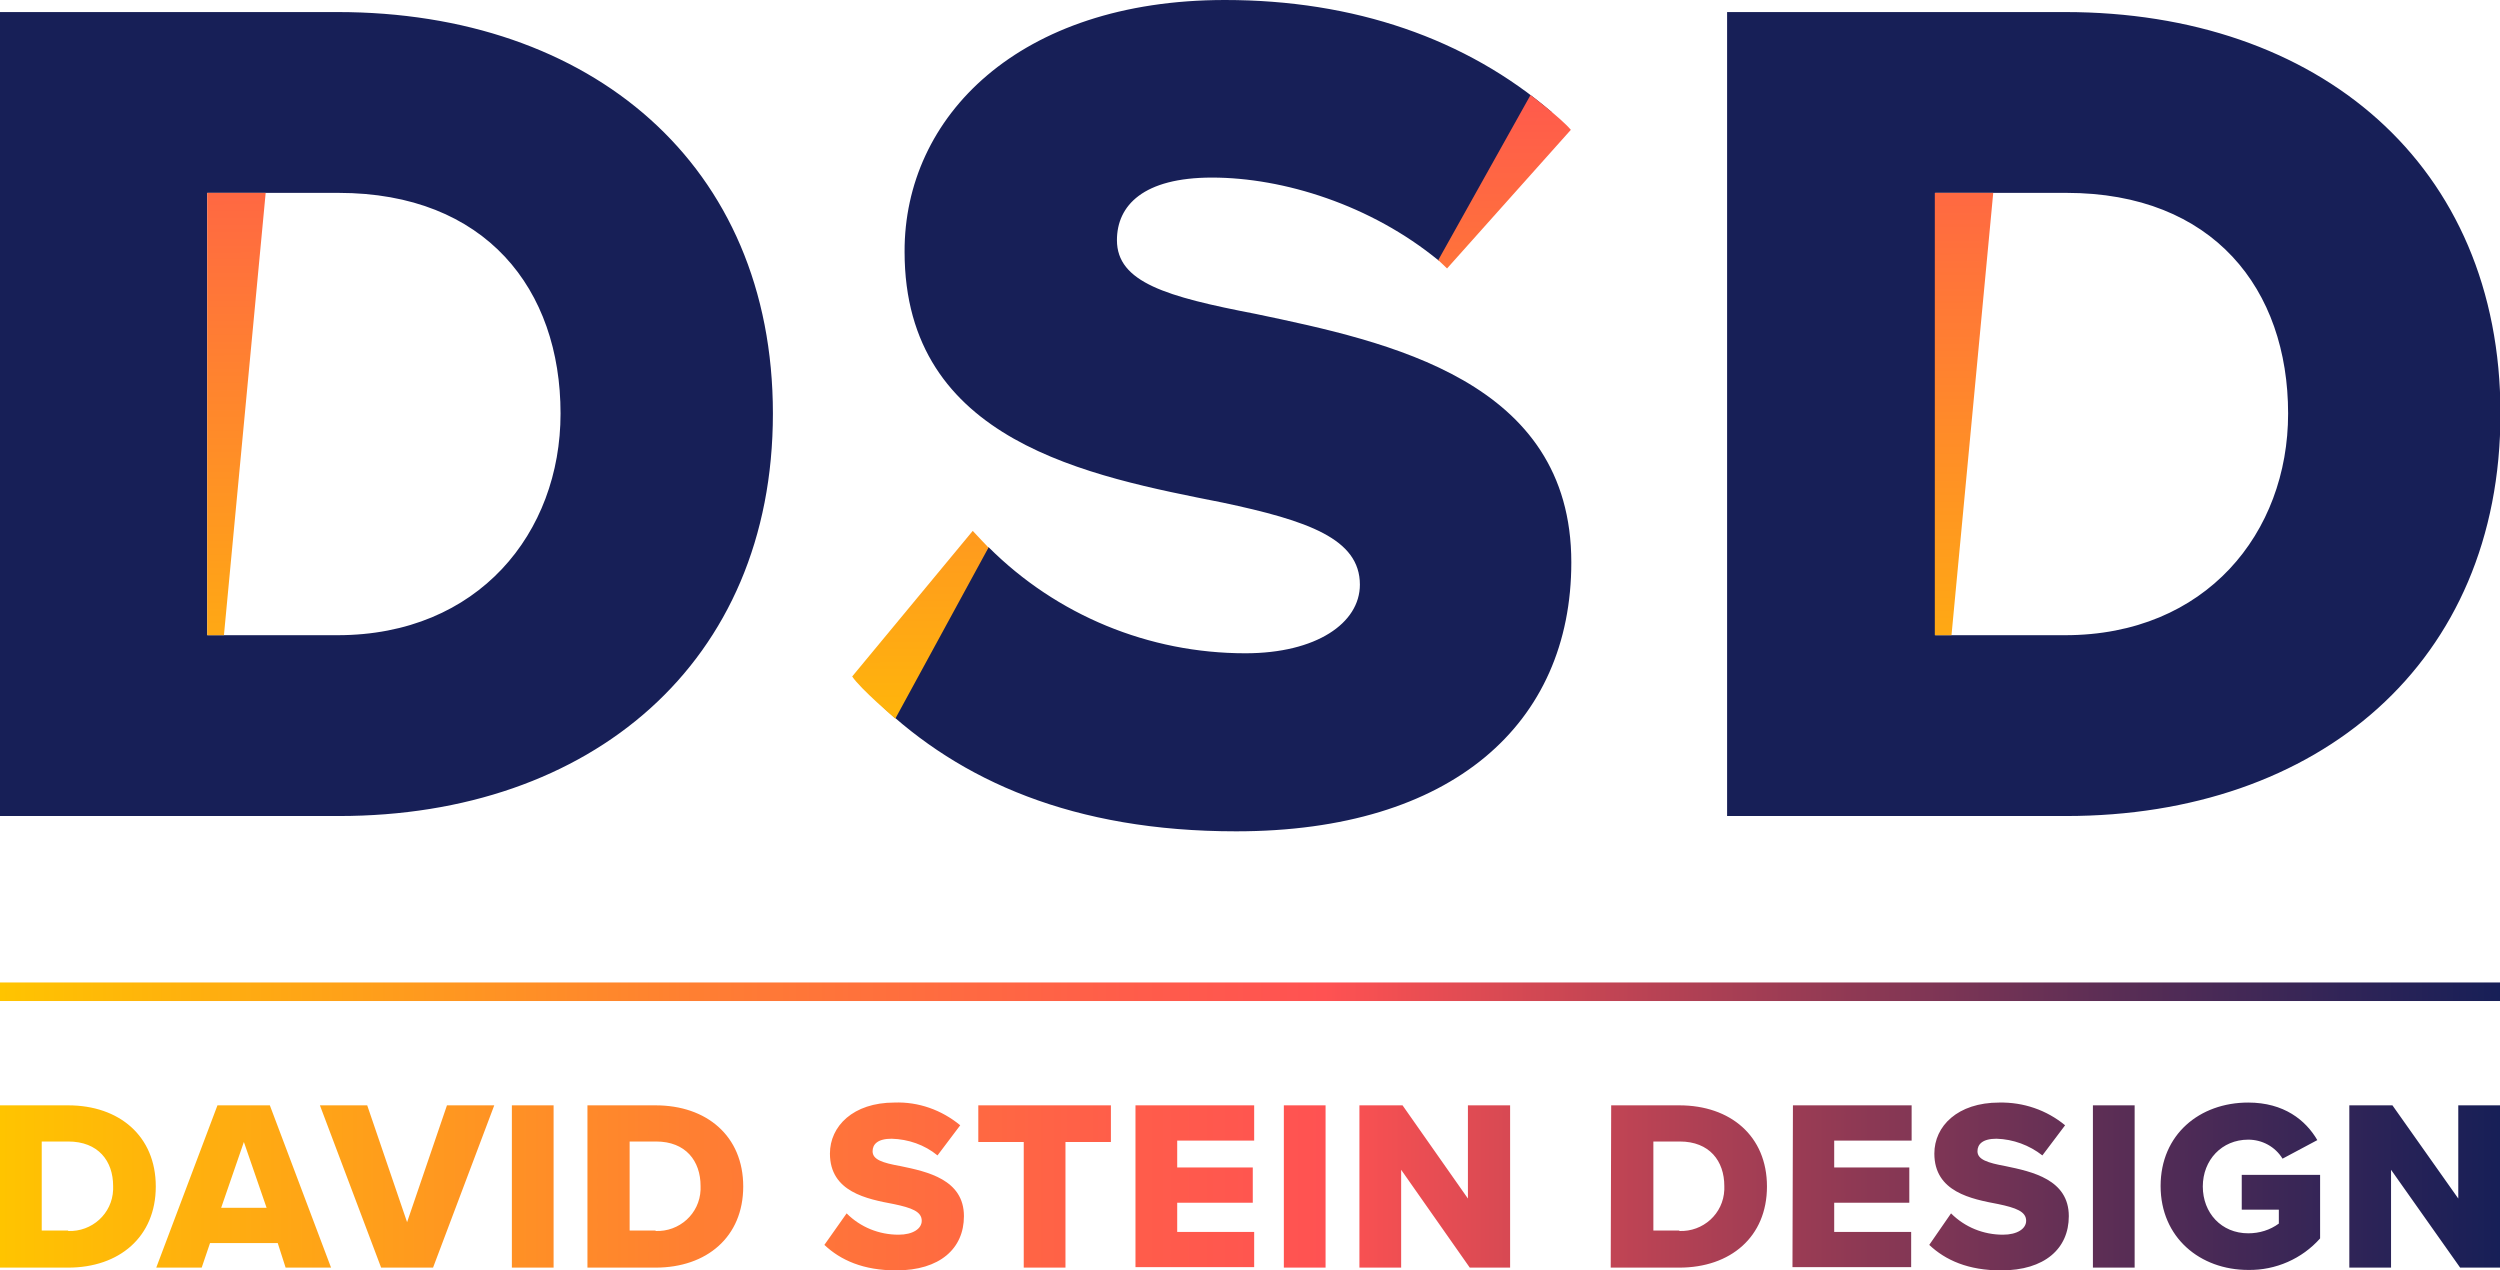
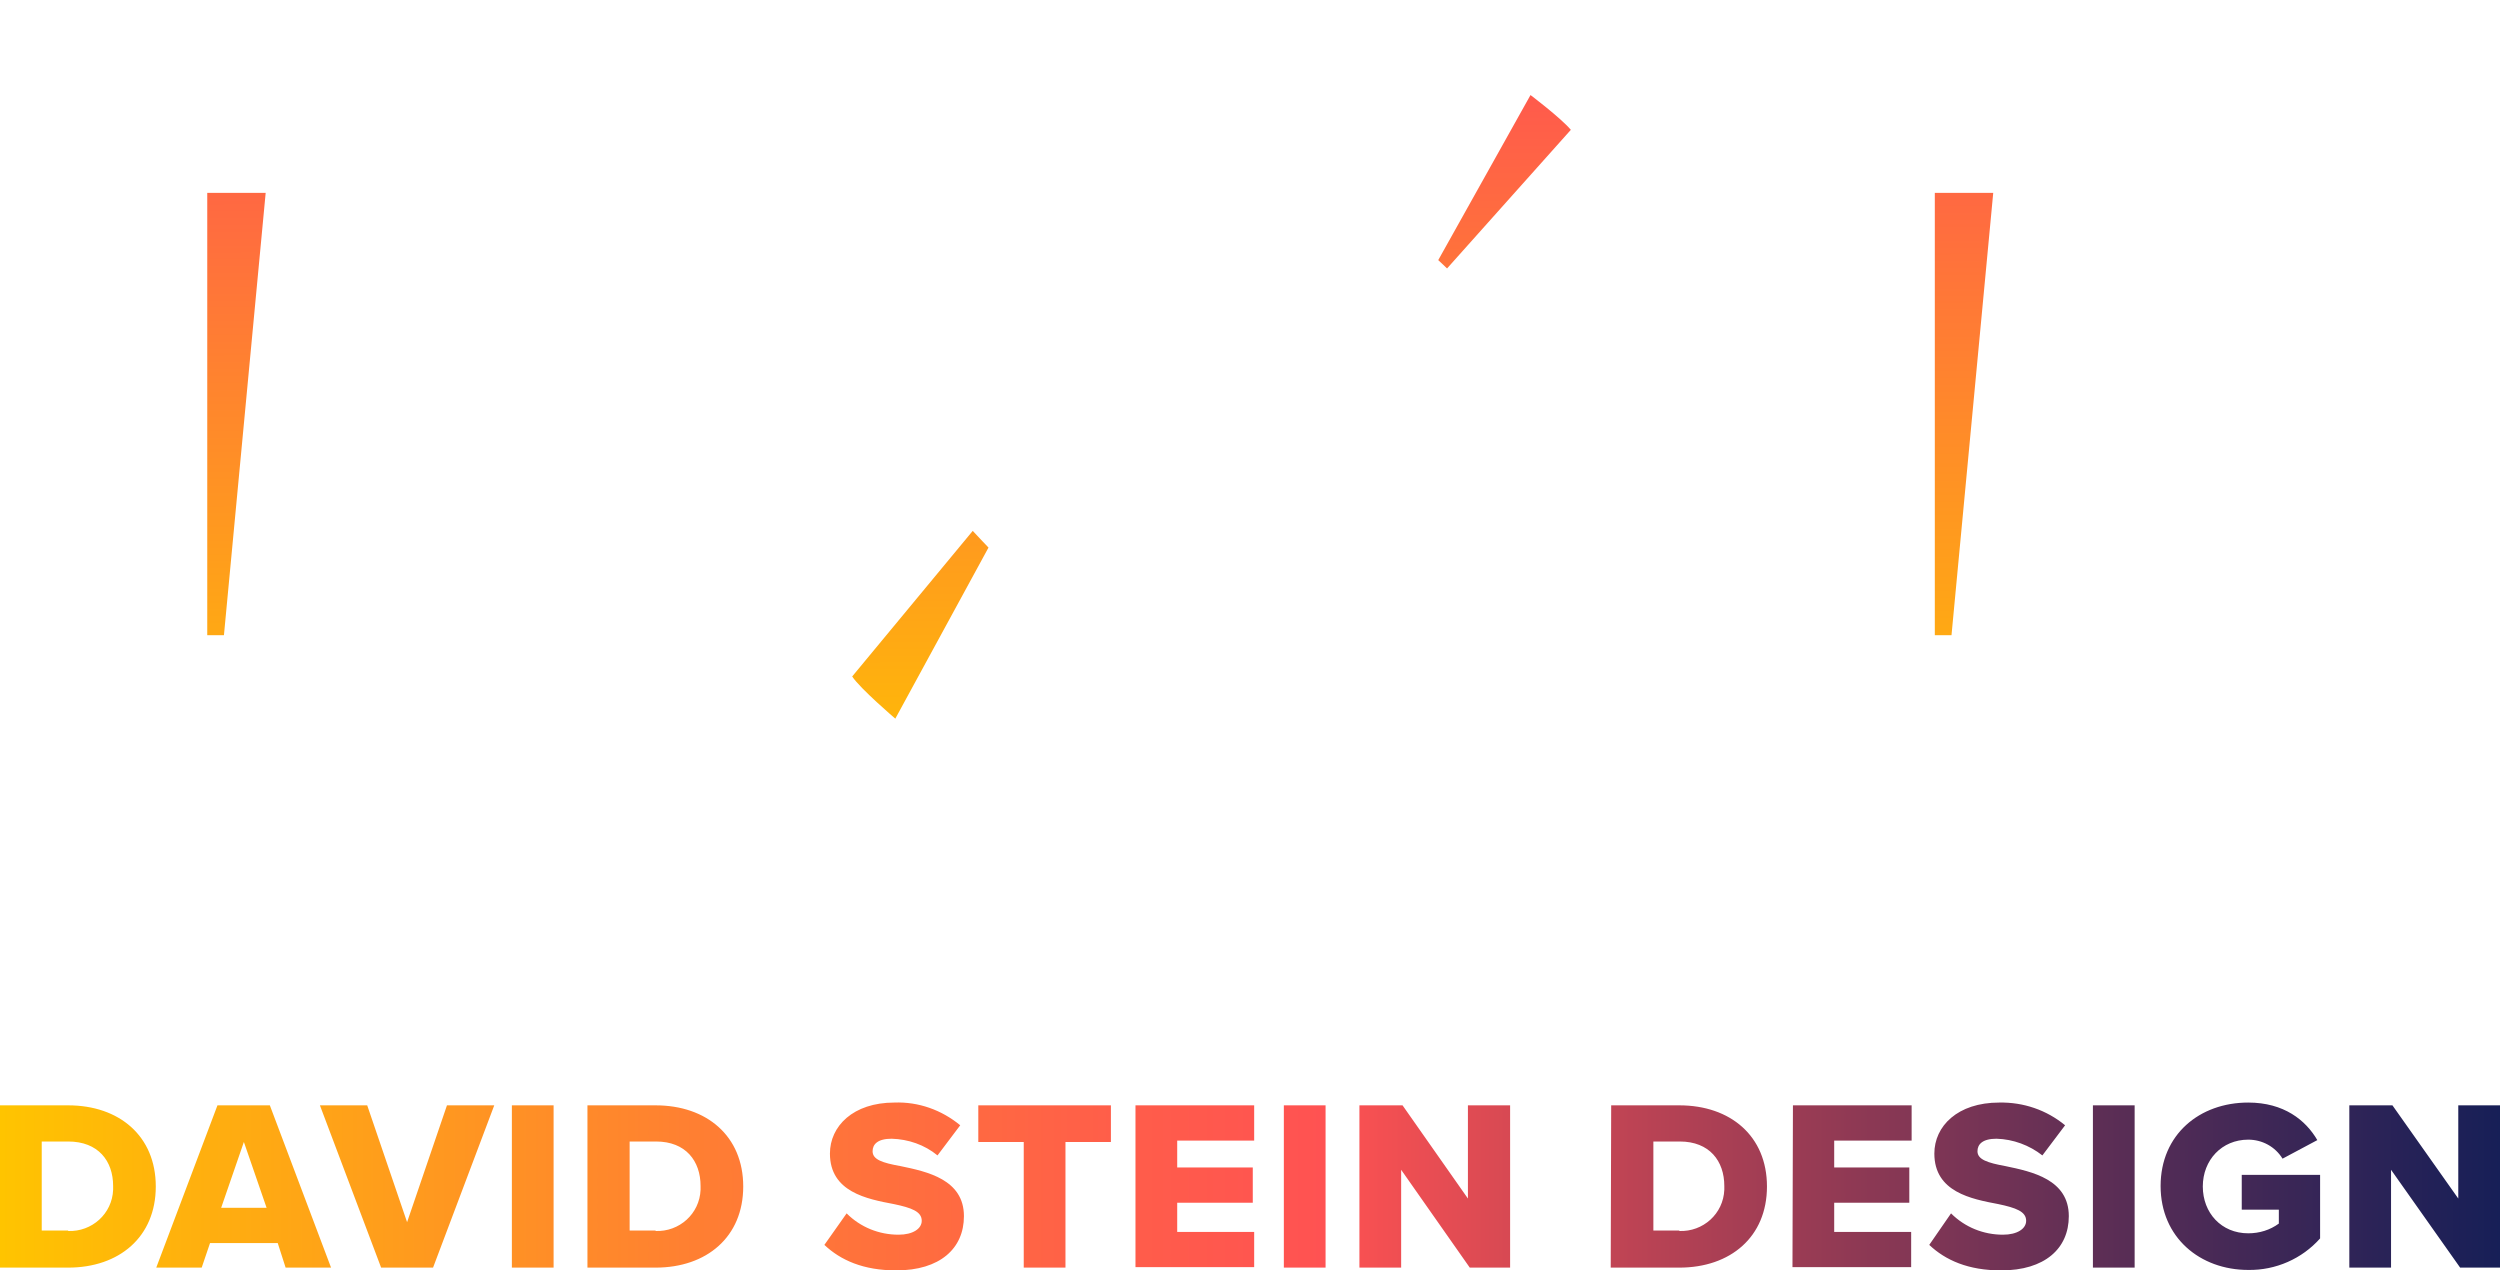
<svg xmlns="http://www.w3.org/2000/svg" version="1.1" id="text_-_16pt_stroke_copy_2" x="0px" y="0px" viewBox="0 0 539.2 274" style="enable-background:new 0 0 539.2 274;" xml:space="preserve">
  <style type="text/css">
	.st0{fill:#171F57;}
	.st1{fill:url(#SVGID_1_);}
	.st2{fill:url(#SVGID_2_);}
	.st3{fill:url(#SVGID_3_);}
</style>
  <title>DSD-2019-LOGO-v2</title>
-   <path class="st0" d="M0,2.6h72.8c54.6,0,93.9,32.8,93.9,86.6S127.4,176,73.1,176H0V2.6z M72.8,137c30.4,0,48.1-22.1,48.1-47.8  c0-26.8-16.1-47.6-47.9-47.6H44.7V137L72.8,137z M213.2,118c14.7,14.7,34.6,22.9,55.4,22.9c15.3,0,24.7-6.5,24.7-14.8  c0-9.9-11.2-13.8-29.6-17.7c-28.6-5.7-68.6-13-68.6-54.1C195,25.2,219.7,0,264.2,0c27.8,0,52,8.3,70.5,24.2l-24.4,32  c-14.6-12-33.5-17.9-48.9-17.9c-14.8,0-20.5,6-20.5,13.5c0,9.1,10.7,12.2,29.9,15.9c28.6,6,68.1,14.3,68.1,53.6  c0,34.8-25.7,58-72.3,58c-35.1,0-59.5-10.9-77-27.6L213.2,118z M372.6,2.6h72.8c54.6,0,93.9,32.8,93.9,86.6S500,176,445.6,176h-73.1  V2.6z M445.4,137c30.4,0,48.1-22.1,48.1-47.8c0-26.8-16.1-47.6-47.8-47.6h-28.3V137H445.4z" />
  <linearGradient id="SVGID_1_" gradientUnits="userSpaceOnUse" x1="0" y1="17.285" x2="539.21" y2="17.285" gradientTransform="matrix(1 0 0 -1 0 273.2)">
    <stop offset="0" style="stop-color:#FFC400" />
    <stop offset="9.000000e-02" style="stop-color:#FFAD10" />
    <stop offset="0.29" style="stop-color:#FF7C34" />
    <stop offset="0.45" style="stop-color:#FF5D4A" />
    <stop offset="0.53" style="stop-color:#FF5252" />
    <stop offset="0.68" style="stop-color:#AE4054" />
    <stop offset="0.84" style="stop-color:#5D2E55" />
    <stop offset="0.95" style="stop-color:#2B2357" />
    <stop offset="1" style="stop-color:#171F57" />
  </linearGradient>
  <path class="st1" d="M0,238.4h14.7c11,0,18.9,6.6,18.9,17.5s-7.9,17.5-18.9,17.5H0V238.4z M14.7,265.5c5.1,0.2,9.5-3.7,9.7-8.9  c0-0.3,0-0.5,0-0.8c0-5.4-3.2-9.6-9.7-9.6H9v19.2H14.7z M59.9,268.1H45.3l-1.8,5.3h-9.8l13.2-35h11.3l13.2,35h-9.8L59.9,268.1z   M47.7,260.5h9.8l-4.9-14.2L47.7,260.5z M69,238.4h10.2l8.6,25.2l8.6-25.2h10.2l-13.2,35H82.2L69,238.4z M110.4,238.4h9v35h-9V238.4  z M126.7,238.4h14.7c11,0,18.9,6.6,18.9,17.5s-7.9,17.5-18.9,17.5h-14.7V238.4z M141.4,265.5c5.1,0.2,9.5-3.7,9.7-8.9  c0-0.3,0-0.5,0-0.8c0-5.4-3.2-9.6-9.6-9.6h-5.7v19.2H141.4z M182.6,261.7c3,3,7,4.6,11.2,4.6c3.1,0,5-1.3,5-3c0-2-2.2-2.8-6-3.6  c-5.8-1.1-13.8-2.6-13.8-10.9c0-5.9,5-11,13.9-11c5.2-0.2,10.2,1.6,14.2,4.9l-4.9,6.5c-2.8-2.3-6.3-3.5-9.9-3.6  c-3,0-4.1,1.2-4.1,2.7c0,1.8,2.1,2.5,6,3.2c5.8,1.2,13.7,2.9,13.7,10.8c0,7-5.2,11.7-14.6,11.7c-7.1,0-12-2.2-15.5-5.5L182.6,261.7z   M220.8,246.3H211v-7.9h28.6v7.9h-9.8v27.1h-9V246.3z M244.9,238.4h25.6v7.6h-16.6v5.8h16.3v7.6h-16.3v6.3h16.6v7.6h-25.6  L244.9,238.4z M276.9,238.4h9v35h-9V238.4z M302.2,252.3v21.1h-9v-35h9.3l14.1,20.1v-20.1h9.1v35H317L302.2,252.3z M347.5,238.4  h14.7c11,0,18.9,6.6,18.9,17.5s-7.9,17.5-18.9,17.5h-14.8L347.5,238.4z M362.2,265.5c5.1,0.2,9.5-3.7,9.7-8.9c0-0.3,0-0.5,0-0.8  c0-5.4-3.2-9.6-9.6-9.6h-5.7v19.2H362.2z M386.7,238.4h25.6v7.6h-16.7v5.8h16.2v7.6h-16.2v6.3h16.6v7.6h-25.6L386.7,238.4z   M420.8,261.7c3,3,7,4.6,11.2,4.6c3.1,0,5-1.3,5-3c0-2-2.2-2.8-6-3.6c-5.8-1.1-13.8-2.6-13.8-10.9c0-5.9,5-11,14-11  c5.2-0.1,10.2,1.6,14.2,4.9l-4.9,6.5c-2.8-2.2-6.3-3.5-9.9-3.6c-3,0-4.1,1.2-4.1,2.7c0,1.8,2.2,2.5,6,3.2  c5.8,1.2,13.7,2.9,13.7,10.8c0,7-5.2,11.7-14.6,11.7c-7.1,0-12-2.2-15.5-5.5L420.8,261.7z M451.4,238.4h9v35h-9V238.4z M484.9,237.8  c7.7,0,12.4,3.8,14.9,8.1l-7.5,4c-1.6-2.6-4.4-4.1-7.4-4.1c-5.7,0-9.8,4.4-9.8,10.1s4,10.1,9.8,10.1c2.4,0,4.7-0.7,6.6-2.1v-3h-8  v-7.5h16.9v13.7c-3.9,4.4-9.6,6.9-15.5,6.8c-10.4,0-18.9-7-18.9-18.1S474.4,237.8,484.9,237.8z M515.7,252.3v21.1h-9v-35h9.3  l14.2,20.1v-20.1h9.1v35h-8.7L515.7,252.3z" />
  <linearGradient id="SVGID_2_" gradientUnits="userSpaceOnUse" x1="0" y1="59.31" x2="539.19" y2="59.31" gradientTransform="matrix(1 0 0 -1 0 273.2)">
    <stop offset="0" style="stop-color:#FFC400" />
    <stop offset="9.000000e-02" style="stop-color:#FFAD10" />
    <stop offset="0.29" style="stop-color:#FF7C34" />
    <stop offset="0.45" style="stop-color:#FF5D4A" />
    <stop offset="0.53" style="stop-color:#FF5252" />
    <stop offset="0.68" style="stop-color:#AE4054" />
    <stop offset="0.84" style="stop-color:#5D2E55" />
    <stop offset="0.95" style="stop-color:#2B2357" />
    <stop offset="1" style="stop-color:#171F57" />
  </linearGradient>
-   <rect y="211.9" class="st2" width="539.2" height="4" />
  <linearGradient id="SVGID_3_" gradientUnits="userSpaceOnUse" x1="237.551" y1="95.66" x2="237.071" y2="264.42" gradientTransform="matrix(1 0 0 -1 0 273.2)">
    <stop offset="0" style="stop-color:#FFC400" />
    <stop offset="1" style="stop-color:#FF5252" />
  </linearGradient>
  <path class="st3" d="M312.1,57.9c-0.6-0.6-1.9-1.8-1.9-1.8l19.9-35.6c0,0,6.5,4.9,8.7,7.5L312.1,57.9z M213.2,118.1  c0,0-2.3-2.4-3.4-3.6l-26,31.4c1.7,2.6,9.3,9.1,9.3,9.1L213.2,118.1z M429.9,41.6h-12.6V137h3.6L429.9,41.6z M57.3,41.6H44.7V137  h3.6L57.3,41.6z" />
</svg>